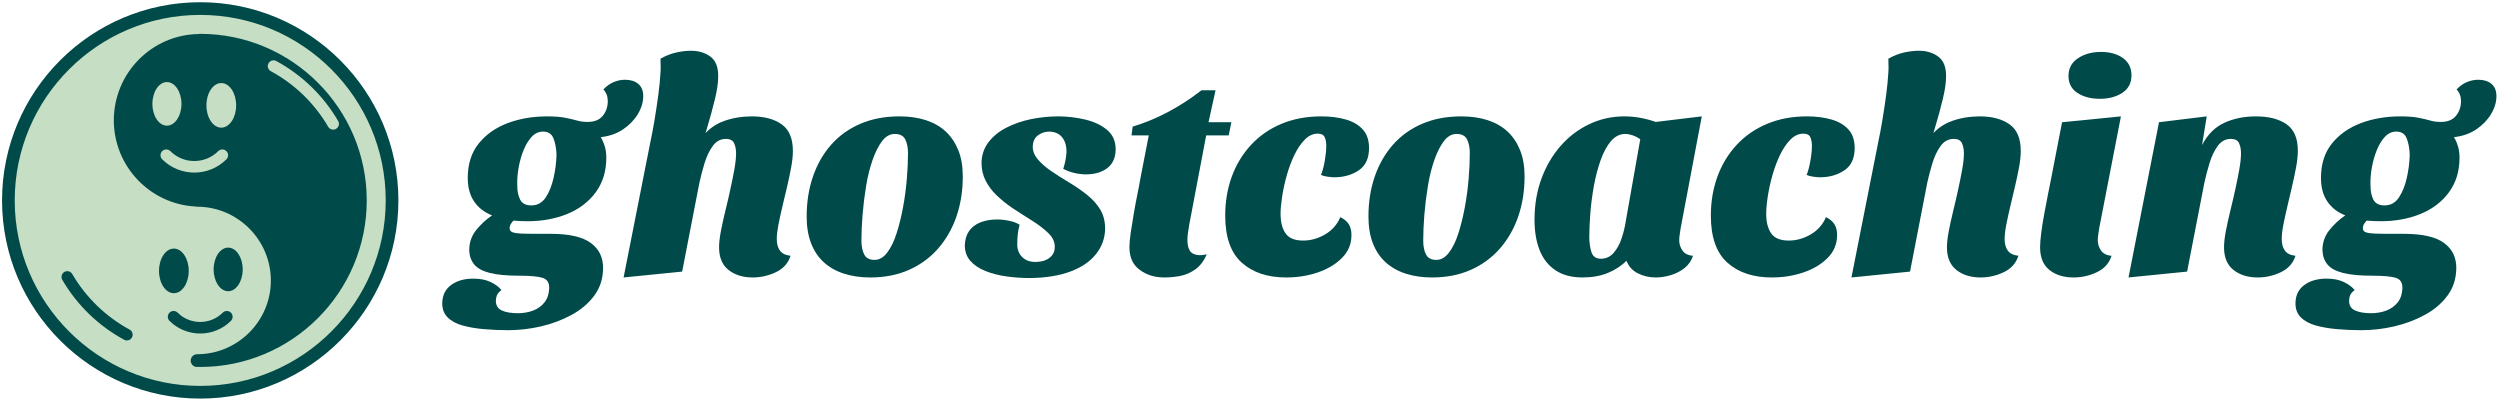
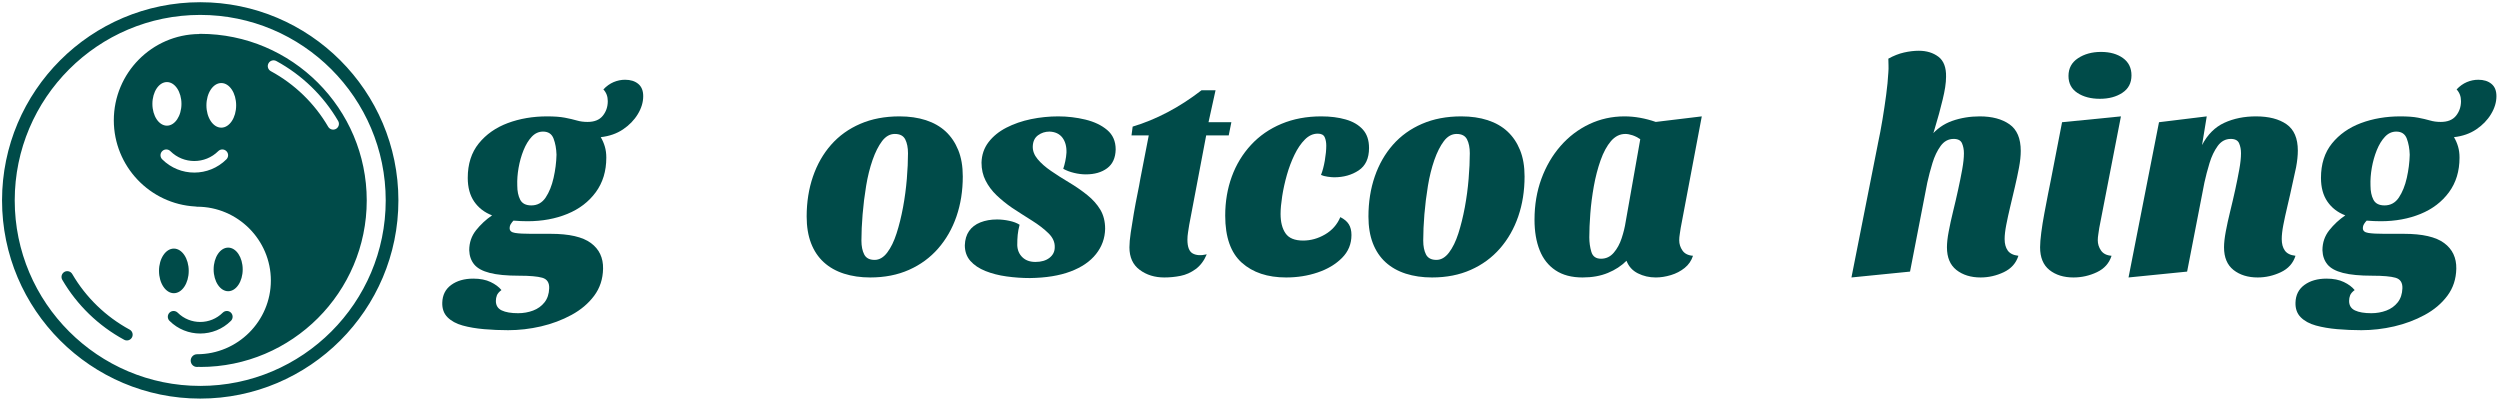
<svg xmlns="http://www.w3.org/2000/svg" width="262" height="42" viewBox="0 0 262 42" fill="none">
  <path d="M53.257 34.604C52.398 34.604 51.553 34.569 50.724 34.496C49.895 34.424 49.149 34.297 48.484 34.113C47.819 33.929 47.291 33.641 46.902 33.252C46.516 32.865 46.331 32.352 46.35 31.719C46.371 30.92 46.684 30.301 47.287 29.861C47.89 29.421 48.664 29.2 49.605 29.2C50.321 29.2 50.924 29.32 51.415 29.555C51.907 29.79 52.285 30.071 52.552 30.398C52.306 30.582 52.147 30.766 52.075 30.95C52.004 31.134 51.967 31.33 51.967 31.535C51.967 32.005 52.172 32.338 52.582 32.532C52.992 32.727 53.565 32.824 54.302 32.824C54.854 32.824 55.375 32.732 55.867 32.548C56.358 32.364 56.756 32.076 57.065 31.687C57.371 31.298 57.534 30.807 57.555 30.213C57.576 29.622 57.336 29.253 56.834 29.108C56.332 28.965 55.52 28.894 54.394 28.894C53.105 28.894 52.08 28.797 51.323 28.602C50.568 28.408 50.024 28.111 49.697 27.713C49.368 27.312 49.195 26.817 49.175 26.224C49.175 25.425 49.416 24.725 49.895 24.122C50.377 23.518 50.936 23 51.569 22.57C50.77 22.264 50.146 21.782 49.697 21.129C49.246 20.473 49.02 19.644 49.02 18.642C49.02 17.189 49.405 15.986 50.172 15.035C50.941 14.084 51.953 13.372 53.211 12.9C54.47 12.431 55.847 12.196 57.341 12.196C58.098 12.196 58.718 12.242 59.196 12.334C59.678 12.426 60.092 12.523 60.44 12.624C60.79 12.728 61.167 12.778 61.577 12.778C62.293 12.778 62.825 12.564 63.172 12.134C63.52 11.703 63.695 11.192 63.695 10.598C63.695 10.108 63.541 9.698 63.234 9.371C63.561 9.023 63.921 8.768 64.307 8.604C64.697 8.441 65.097 8.358 65.504 8.358C66.078 8.358 66.538 8.501 66.886 8.789C67.236 9.074 67.409 9.505 67.409 10.078C67.409 10.711 67.22 11.342 66.84 11.966C66.462 12.59 65.944 13.121 65.29 13.561C64.637 14.001 63.858 14.273 62.958 14.374C63.142 14.682 63.285 15.009 63.386 15.357C63.49 15.705 63.541 16.094 63.541 16.524C63.541 17.936 63.172 19.144 62.436 20.146C61.699 21.149 60.707 21.907 59.459 22.418C58.211 22.929 56.818 23.185 55.282 23.185C55.059 23.185 54.822 23.18 54.578 23.169C54.332 23.159 54.076 23.143 53.809 23.122C53.708 23.226 53.616 23.343 53.533 23.477C53.452 23.61 53.411 23.758 53.411 23.921C53.411 24.188 53.6 24.352 53.98 24.412C54.357 24.474 54.926 24.504 55.683 24.504H57.709C59.652 24.504 61.059 24.826 61.929 25.471C62.799 26.115 63.223 27.011 63.202 28.157C63.182 29.242 62.871 30.188 62.268 30.996C61.664 31.806 60.87 32.476 59.887 33.008C58.906 33.54 57.843 33.938 56.696 34.206C55.55 34.47 54.403 34.604 53.257 34.604ZM55.683 21.527C56.316 21.527 56.818 21.251 57.187 20.698C57.555 20.146 57.831 19.46 58.015 18.642C58.2 17.823 58.303 17.015 58.322 16.216C58.303 15.583 58.2 15.019 58.015 14.528C57.831 14.038 57.463 13.791 56.91 13.791C56.461 13.791 56.065 13.971 55.729 14.328C55.391 14.687 55.105 15.157 54.868 15.741C54.633 16.324 54.461 16.939 54.348 17.583C54.235 18.228 54.189 18.847 54.21 19.439C54.21 20.033 54.311 20.53 54.516 20.928C54.721 21.327 55.11 21.527 55.683 21.527Z" fill="#004B49" />
-   <path d="M78.89 29.078C77.865 29.078 77.023 28.818 76.357 28.296C75.692 27.773 75.358 26.981 75.358 25.917C75.358 25.466 75.42 24.913 75.542 24.26C75.667 23.604 75.819 22.904 76.003 22.155C76.187 21.41 76.362 20.664 76.525 19.915C76.689 19.169 76.832 18.458 76.956 17.781C77.078 17.107 77.14 16.533 77.14 16.064C77.14 15.675 77.073 15.327 76.94 15.018C76.806 14.712 76.516 14.558 76.065 14.558C75.512 14.558 75.056 14.804 74.7 15.295C74.341 15.787 74.055 16.386 73.839 17.09C73.624 17.797 73.445 18.479 73.302 19.133L71.49 28.464L65.353 29.078L68.175 14.804L73.641 14.282C74.253 13.527 75.01 12.988 75.911 12.67C76.813 12.355 77.773 12.196 78.798 12.196C80.087 12.196 81.125 12.472 81.913 13.025C82.7 13.577 83.094 14.507 83.094 15.817C83.094 16.328 83.034 16.913 82.909 17.567C82.787 18.223 82.645 18.898 82.481 19.593C82.318 20.288 82.154 20.979 81.989 21.665C81.825 22.351 81.687 22.984 81.574 23.569C81.464 24.151 81.406 24.649 81.406 25.056C81.406 25.549 81.514 25.947 81.728 26.253C81.942 26.562 82.318 26.746 82.85 26.806C82.603 27.584 82.092 28.157 81.314 28.526C80.536 28.894 79.728 29.078 78.89 29.078ZM73.424 15.511L68.115 15.111C68.299 14.252 68.463 13.389 68.606 12.518C68.748 11.648 68.877 10.794 68.99 9.954C69.103 9.116 69.179 8.328 69.22 7.591C69.241 7.345 69.246 7.099 69.234 6.855C69.225 6.608 69.22 6.374 69.22 6.148C69.773 5.842 70.319 5.625 70.862 5.503C71.405 5.381 71.921 5.319 72.411 5.319C73.231 5.319 73.917 5.529 74.469 5.948C75.022 6.369 75.287 7.069 75.266 8.052C75.266 8.379 75.236 8.743 75.174 9.141C75.114 9.539 75.027 9.97 74.914 10.43C74.801 10.891 74.674 11.388 74.529 11.92C74.387 12.451 74.223 13.02 74.039 13.623C73.855 14.226 73.65 14.855 73.424 15.511Z" fill="#004B49" />
  <path d="M91.198 29.078C90.197 29.078 89.28 28.945 88.451 28.68C87.623 28.413 86.916 28.015 86.333 27.483C85.751 26.951 85.304 26.286 84.998 25.487C84.692 24.688 84.538 23.758 84.538 22.694C84.538 21.179 84.759 19.782 85.198 18.504C85.638 17.224 86.271 16.114 87.1 15.173C87.929 14.231 88.949 13.499 90.155 12.979C91.364 12.456 92.734 12.196 94.269 12.196C95.291 12.196 96.212 12.329 97.032 12.594C97.849 12.861 98.54 13.255 99.104 13.775C99.666 14.298 100.105 14.947 100.423 15.725C100.741 16.503 100.9 17.424 100.9 18.488C100.9 20.003 100.679 21.398 100.239 22.678C99.799 23.958 99.159 25.077 98.321 26.039C97.481 27.002 96.463 27.748 95.266 28.279C94.069 28.814 92.713 29.078 91.198 29.078ZM91.658 27.237C92.151 27.237 92.591 26.981 92.98 26.47C93.369 25.959 93.696 25.287 93.961 24.458C94.228 23.629 94.453 22.72 94.638 21.727C94.822 20.735 94.953 19.743 95.036 18.748C95.119 17.756 95.158 16.86 95.158 16.064C95.158 15.47 95.061 14.984 94.868 14.604C94.672 14.226 94.311 14.038 93.776 14.038C93.265 14.038 92.821 14.289 92.441 14.788C92.064 15.29 91.73 15.951 91.444 16.768C91.159 17.588 90.933 18.493 90.77 19.485C90.606 20.477 90.482 21.472 90.401 22.464C90.319 23.456 90.277 24.373 90.277 25.211C90.277 25.805 90.376 26.29 90.57 26.668C90.765 27.048 91.127 27.237 91.658 27.237Z" fill="#004B49" />
  <path d="M107.928 29.14C107.111 29.14 106.296 29.083 105.488 28.97C104.68 28.86 103.943 28.669 103.278 28.404C102.613 28.137 102.085 27.785 101.696 27.345C101.309 26.905 101.114 26.357 101.114 25.701C101.134 25.109 101.282 24.612 101.558 24.214C101.834 23.813 102.23 23.512 102.741 23.307C103.253 23.104 103.835 23 104.491 23C104.901 23 105.325 23.047 105.764 23.139C106.204 23.231 106.568 23.369 106.853 23.553C106.752 23.942 106.685 24.294 106.655 24.612C106.623 24.93 106.609 25.293 106.609 25.701C106.63 26.214 106.807 26.633 107.146 26.96C107.484 27.287 107.94 27.451 108.511 27.451C109.126 27.451 109.616 27.308 109.984 27.022C110.353 26.735 110.537 26.366 110.537 25.917C110.558 25.386 110.339 24.893 109.878 24.444C109.418 23.993 108.845 23.553 108.159 23.122C107.473 22.694 106.773 22.243 106.057 21.773C105.463 21.363 104.926 20.928 104.445 20.468C103.964 20.008 103.579 19.496 103.294 18.932C103.006 18.371 102.863 17.742 102.863 17.044C102.884 16.227 103.131 15.511 103.6 14.896C104.072 14.282 104.696 13.775 105.472 13.377C106.25 12.979 107.111 12.682 108.05 12.486C108.992 12.293 109.945 12.196 110.905 12.196C111.868 12.196 112.814 12.309 113.746 12.532C114.676 12.758 115.438 13.121 116.032 13.623C116.626 14.125 116.923 14.804 116.923 15.663C116.903 16.545 116.606 17.199 116.032 17.629C115.459 18.058 114.713 18.274 113.792 18.274C113.403 18.274 112.993 18.223 112.563 18.12C112.135 18.018 111.755 17.873 111.428 17.689C111.511 17.445 111.582 17.178 111.642 16.892C111.704 16.605 111.746 16.308 111.766 16.002C111.787 15.348 111.642 14.82 111.336 14.42C111.03 14.022 110.578 13.812 109.984 13.791C109.535 13.791 109.137 13.92 108.787 14.176C108.44 14.431 108.255 14.816 108.235 15.327C108.216 15.797 108.384 16.248 108.741 16.676C109.1 17.107 109.57 17.521 110.155 17.919C110.737 18.32 111.356 18.714 112.01 19.103C112.729 19.531 113.371 19.978 113.944 20.438C114.517 20.898 114.973 21.41 115.312 21.971C115.648 22.535 115.818 23.205 115.818 23.983C115.798 24.964 115.48 25.846 114.865 26.622C114.253 27.4 113.362 28.01 112.194 28.45C111.03 28.89 109.607 29.12 107.928 29.14Z" fill="#004B49" />
  <path d="M122.018 29.078C121.016 29.078 120.155 28.814 119.439 28.279C118.723 27.748 118.364 26.96 118.364 25.917C118.364 25.508 118.41 24.992 118.502 24.366C118.595 23.742 118.703 23.072 118.825 22.356C118.949 21.64 119.076 20.958 119.209 20.314C119.343 19.669 119.439 19.153 119.502 18.764L120.39 14.19H118.581L118.703 13.269C119.93 12.9 121.148 12.401 122.356 11.765C123.563 11.132 124.751 10.363 125.916 9.463H127.389L126.652 12.808H129.047L128.77 14.19H126.408L124.626 23.583C124.587 23.85 124.546 24.11 124.504 24.366C124.463 24.621 124.442 24.872 124.442 25.119C124.442 25.876 124.626 26.357 124.995 26.562C125.363 26.767 125.856 26.797 126.468 26.654C126.183 27.329 125.794 27.844 125.303 28.203C124.811 28.563 124.286 28.797 123.722 28.91C123.16 29.023 122.591 29.078 122.018 29.078Z" fill="#004B49" />
  <path d="M134.789 29.078C132.843 29.078 131.294 28.563 130.138 27.529C128.983 26.495 128.402 24.851 128.402 22.602C128.402 21.129 128.633 19.761 129.093 18.504C129.553 17.245 130.226 16.14 131.105 15.189C131.985 14.236 133.048 13.499 134.296 12.979C135.546 12.456 136.937 12.196 138.472 12.196C139.414 12.196 140.264 12.302 141.019 12.518C141.776 12.732 142.375 13.08 142.814 13.561C143.256 14.042 143.475 14.692 143.475 15.511C143.475 16.596 143.111 17.378 142.386 17.86C141.659 18.341 140.805 18.58 139.821 18.58C139.637 18.58 139.407 18.559 139.131 18.518C138.855 18.479 138.624 18.417 138.44 18.334C138.606 17.926 138.737 17.424 138.841 16.83C138.942 16.236 138.993 15.716 138.993 15.265C138.993 14.917 138.937 14.62 138.825 14.374C138.712 14.13 138.472 14.006 138.104 14.006C137.611 14.006 137.162 14.21 136.753 14.62C136.343 15.03 135.981 15.562 135.664 16.216C135.346 16.872 135.079 17.579 134.865 18.334C134.651 19.091 134.487 19.835 134.374 20.56C134.262 21.288 134.204 21.907 134.204 22.418C134.204 23.277 134.379 23.958 134.727 24.458C135.074 24.96 135.689 25.211 136.568 25.211C137.367 25.211 138.134 24.997 138.871 24.566C139.607 24.135 140.139 23.532 140.466 22.754C140.876 22.959 141.173 23.21 141.357 23.507C141.541 23.804 141.633 24.177 141.633 24.628C141.633 25.57 141.302 26.373 140.636 27.036C139.971 27.702 139.122 28.208 138.088 28.556C137.054 28.906 135.954 29.078 134.789 29.078Z" fill="#004B49" />
  <path d="M150.075 29.078C149.071 29.078 148.155 28.945 147.326 28.68C146.498 28.413 145.793 28.015 145.208 27.483C144.626 26.951 144.182 26.286 143.873 25.487C143.567 24.688 143.413 23.758 143.413 22.694C143.413 21.179 143.634 19.782 144.073 18.504C144.513 17.224 145.149 16.114 145.977 15.173C146.806 14.231 147.824 13.499 149.03 12.979C150.239 12.456 151.609 12.196 153.144 12.196C154.169 12.196 155.09 12.329 155.907 12.594C156.726 12.861 157.417 13.255 157.979 13.775C158.543 14.298 158.983 14.947 159.298 15.725C159.616 16.503 159.775 17.424 159.775 18.488C159.775 20.003 159.554 21.398 159.114 22.678C158.674 23.958 158.036 25.077 157.196 26.039C156.358 27.002 155.338 27.748 154.141 28.279C152.944 28.814 151.588 29.078 150.075 29.078ZM150.536 27.237C151.026 27.237 151.466 26.981 151.855 26.47C152.244 25.959 152.571 25.287 152.838 24.458C153.103 23.629 153.328 22.72 153.513 21.727C153.697 20.735 153.83 19.743 153.911 18.748C153.994 17.756 154.035 16.86 154.035 16.064C154.035 15.47 153.938 14.984 153.743 14.604C153.549 14.226 153.186 14.038 152.654 14.038C152.143 14.038 151.696 14.289 151.319 14.788C150.939 15.29 150.607 15.951 150.319 16.768C150.034 17.588 149.808 18.493 149.645 19.485C149.481 20.477 149.359 21.472 149.276 22.464C149.196 23.456 149.154 24.373 149.154 25.211C149.154 25.805 149.251 26.29 149.444 26.668C149.64 27.048 150.004 27.237 150.536 27.237Z" fill="#004B49" />
  <path d="M165.852 29.078C164.706 29.078 163.76 28.827 163.014 28.326C162.266 27.826 161.713 27.124 161.356 26.224C160.997 25.323 160.817 24.26 160.817 23.03C160.817 21.476 161.059 20.044 161.54 18.734C162.021 17.424 162.691 16.278 163.55 15.295C164.409 14.314 165.413 13.552 166.559 13.009C167.706 12.468 168.933 12.196 170.243 12.196C171.306 12.196 172.402 12.389 173.526 12.778L178.347 12.196L176.137 23.891C176.116 24.055 176.086 24.26 176.044 24.504C176.003 24.75 175.982 24.976 175.982 25.181C175.982 25.57 176.095 25.927 176.321 26.253C176.546 26.583 176.915 26.767 177.426 26.806C177.262 27.319 176.97 27.743 176.551 28.081C176.13 28.418 175.651 28.669 175.107 28.832C174.564 28.995 174.039 29.078 173.526 29.078C172.851 29.078 172.227 28.936 171.654 28.648C171.081 28.362 170.683 27.923 170.457 27.329C169.925 27.86 169.276 28.286 168.507 28.602C167.74 28.919 166.856 29.078 165.852 29.078ZM167.786 27.114C168.318 27.114 168.762 26.905 169.122 26.484C169.481 26.065 169.757 25.558 169.95 24.964C170.144 24.373 170.284 23.808 170.365 23.277L171.9 14.59C171.633 14.406 171.362 14.268 171.085 14.176C170.809 14.084 170.56 14.038 170.335 14.038C169.762 14.038 169.26 14.289 168.829 14.788C168.401 15.29 168.037 15.96 167.74 16.8C167.443 17.639 167.208 18.546 167.033 19.517C166.861 20.489 166.736 21.446 166.665 22.386C166.594 23.327 166.559 24.156 166.559 24.872C166.559 25.406 166.631 25.913 166.773 26.392C166.916 26.873 167.254 27.114 167.786 27.114Z" fill="#004B49" />
-   <path d="M185.681 29.078C183.738 29.078 182.189 28.563 181.031 27.529C179.875 26.495 179.297 24.851 179.297 22.602C179.297 21.129 179.528 19.761 179.988 18.504C180.448 17.245 181.118 16.14 181.998 15.189C182.88 14.236 183.943 13.499 185.191 12.979C186.439 12.456 187.832 12.196 189.365 12.196C190.307 12.196 191.156 12.302 191.914 12.518C192.671 12.732 193.27 13.08 193.709 13.561C194.149 14.042 194.37 14.692 194.37 15.511C194.37 16.596 194.006 17.378 193.279 17.86C192.554 18.341 191.7 18.58 190.717 18.58C190.532 18.58 190.302 18.559 190.026 18.518C189.75 18.479 189.519 18.417 189.335 18.334C189.499 17.926 189.632 17.424 189.733 16.83C189.837 16.236 189.888 15.716 189.888 15.265C189.888 14.917 189.832 14.62 189.72 14.374C189.607 14.13 189.365 14.006 188.997 14.006C188.506 14.006 188.057 14.21 187.648 14.62C187.238 15.03 186.874 15.562 186.556 16.216C186.241 16.872 185.974 17.579 185.76 18.334C185.543 19.091 185.38 19.835 185.267 20.56C185.154 21.288 185.099 21.907 185.099 22.418C185.099 23.277 185.274 23.958 185.622 24.458C185.969 24.96 186.584 25.211 187.463 25.211C188.26 25.211 189.029 24.997 189.766 24.566C190.502 24.135 191.034 23.532 191.361 22.754C191.771 22.959 192.068 23.21 192.252 23.507C192.436 23.804 192.528 24.177 192.528 24.628C192.528 25.57 192.195 26.373 191.529 27.036C190.864 27.702 190.017 28.208 188.983 28.556C187.949 28.906 186.849 29.078 185.681 29.078Z" fill="#004B49" />
  <path d="M207.569 29.078C206.547 29.078 205.702 28.818 205.036 28.296C204.371 27.773 204.04 26.981 204.04 25.917C204.04 25.466 204.099 24.913 204.224 24.26C204.346 23.604 204.5 22.904 204.684 22.155C204.868 21.41 205.041 20.664 205.204 19.915C205.368 19.169 205.513 18.458 205.635 17.781C205.757 17.107 205.819 16.533 205.819 16.064C205.819 15.675 205.752 15.327 205.619 15.018C205.488 14.712 205.195 14.558 204.744 14.558C204.191 14.558 203.738 14.804 203.379 15.295C203.022 15.787 202.734 16.386 202.52 17.09C202.304 17.797 202.126 18.479 201.981 19.133L200.172 28.464L194.032 29.078L196.857 14.804L202.32 14.282C202.935 13.527 203.692 12.988 204.592 12.67C205.492 12.355 206.455 12.196 207.477 12.196C208.766 12.196 209.804 12.472 210.592 13.025C211.381 13.577 211.775 14.507 211.775 15.817C211.775 16.328 211.713 16.913 211.591 17.567C211.467 18.223 211.324 18.898 211.16 19.593C210.997 20.288 210.834 20.979 210.67 21.665C210.507 22.351 210.368 22.984 210.256 23.569C210.143 24.151 210.085 24.649 210.085 25.056C210.085 25.549 210.193 25.947 210.408 26.253C210.624 26.562 210.997 26.746 211.529 26.806C211.282 27.584 210.771 28.157 209.993 28.526C209.217 28.894 208.407 29.078 207.569 29.078ZM202.106 15.511L196.794 15.111C196.979 14.252 197.142 13.389 197.285 12.518C197.43 11.648 197.556 10.794 197.669 9.954C197.782 9.116 197.858 8.328 197.899 7.591C197.92 7.345 197.925 7.099 197.916 6.855C197.904 6.608 197.899 6.374 197.899 6.148C198.452 5.842 199 5.625 199.541 5.503C200.084 5.381 200.6 5.319 201.093 5.319C201.91 5.319 202.596 5.529 203.149 5.948C203.701 6.369 203.968 7.069 203.947 8.052C203.947 8.379 203.915 8.743 203.855 9.141C203.793 9.539 203.706 9.97 203.593 10.43C203.482 10.891 203.354 11.388 203.211 11.92C203.066 12.451 202.902 13.02 202.718 13.623C202.534 14.226 202.331 14.855 202.106 15.511Z" fill="#004B49" />
  <path d="M217.301 29.078C216.277 29.078 215.439 28.818 214.782 28.296C214.129 27.773 213.802 26.981 213.802 25.917C213.802 25.528 213.843 25.017 213.924 24.382C214.007 23.749 214.112 23.076 214.246 22.372C214.38 21.665 214.506 20.995 214.63 20.36C214.752 19.727 214.854 19.215 214.937 18.826L216.104 12.808L222.274 12.196L220.002 23.891C219.981 24.055 219.951 24.26 219.91 24.504C219.868 24.75 219.847 24.976 219.847 25.181C219.847 25.57 219.96 25.927 220.186 26.253C220.411 26.583 220.78 26.767 221.291 26.806C221.045 27.584 220.533 28.157 219.755 28.526C218.979 28.894 218.16 29.078 217.301 29.078ZM220.064 10.354C219.122 10.354 218.339 10.149 217.716 9.739C217.092 9.33 216.778 8.736 216.778 7.96C216.778 7.161 217.11 6.542 217.775 6.102C218.441 5.662 219.244 5.441 220.186 5.441C221.127 5.441 221.894 5.658 222.488 6.086C223.082 6.516 223.379 7.12 223.379 7.898C223.379 8.697 223.061 9.304 222.426 9.723C221.793 10.145 221.005 10.354 220.064 10.354Z" fill="#004B49" />
-   <path d="M236.607 29.078C235.585 29.078 234.74 28.818 234.075 28.296C233.411 27.773 233.078 26.981 233.078 25.917C233.078 25.466 233.14 24.914 233.262 24.26C233.384 23.604 233.538 22.904 233.722 22.155C233.906 21.41 234.081 20.664 234.245 19.915C234.408 19.169 234.551 18.458 234.673 17.781C234.797 17.107 234.857 16.533 234.857 16.064C234.857 15.675 234.793 15.327 234.659 15.018C234.526 14.712 234.233 14.558 233.784 14.558C233.232 14.558 232.776 14.804 232.417 15.295C232.06 15.787 231.772 16.386 231.558 17.091C231.344 17.797 231.165 18.479 231.022 19.133L229.21 28.464L223.07 29.078L226.263 12.808L231.266 12.196L230.775 15.203C231.349 14.098 232.127 13.322 233.108 12.87C234.091 12.419 235.196 12.196 236.423 12.196C237.774 12.196 238.845 12.472 239.632 13.025C240.42 13.577 240.813 14.498 240.813 15.787C240.813 16.299 240.751 16.881 240.629 17.537C240.507 18.191 240.362 18.872 240.198 19.577C240.035 20.284 239.872 20.979 239.708 21.665C239.545 22.351 239.407 22.984 239.294 23.569C239.181 24.151 239.126 24.649 239.126 25.056C239.126 25.549 239.232 25.947 239.448 26.253C239.662 26.562 240.035 26.746 240.567 26.806C240.323 27.584 239.812 28.157 239.034 28.526C238.255 28.894 237.447 29.078 236.607 29.078Z" fill="#004B49" />
+   <path d="M236.607 29.078C235.585 29.078 234.74 28.818 234.075 28.296C233.411 27.773 233.078 26.981 233.078 25.917C233.078 25.466 233.14 24.914 233.262 24.26C233.384 23.604 233.538 22.904 233.722 22.155C233.906 21.41 234.081 20.664 234.245 19.915C234.408 19.169 234.551 18.458 234.673 17.781C234.797 17.107 234.857 16.533 234.857 16.064C234.857 15.675 234.793 15.327 234.659 15.018C234.526 14.712 234.233 14.558 233.784 14.558C233.232 14.558 232.776 14.804 232.417 15.295C232.06 15.787 231.772 16.386 231.558 17.091C231.344 17.797 231.165 18.479 231.022 19.133L229.21 28.464L223.07 29.078L226.263 12.808L231.266 12.196L230.775 15.203C231.349 14.098 232.127 13.322 233.108 12.87C234.091 12.419 235.196 12.196 236.423 12.196C237.774 12.196 238.845 12.472 239.632 13.025C240.42 13.577 240.813 14.498 240.813 15.787C240.813 16.299 240.751 16.881 240.629 17.537C240.035 20.284 239.872 20.979 239.708 21.665C239.545 22.351 239.407 22.984 239.294 23.569C239.181 24.151 239.126 24.649 239.126 25.056C239.126 25.549 239.232 25.947 239.448 26.253C239.662 26.562 240.035 26.746 240.567 26.806C240.323 27.584 239.812 28.157 239.034 28.526C238.255 28.894 237.447 29.078 236.607 29.078Z" fill="#004B49" />
  <path d="M247.474 34.604C246.615 34.604 245.77 34.569 244.941 34.496C244.113 34.424 243.367 34.297 242.701 34.113C242.036 33.929 241.509 33.641 241.12 33.252C240.733 32.865 240.549 32.352 240.567 31.719C240.588 30.92 240.901 30.301 241.504 29.861C242.107 29.421 242.881 29.2 243.823 29.2C244.539 29.2 245.142 29.32 245.632 29.555C246.125 29.79 246.502 30.071 246.769 30.398C246.523 30.582 246.364 30.766 246.293 30.95C246.222 31.134 246.185 31.33 246.185 31.535C246.185 32.005 246.39 32.338 246.799 32.532C247.209 32.727 247.782 32.824 248.519 32.824C249.072 32.824 249.592 32.732 250.085 32.548C250.575 32.364 250.973 32.076 251.282 31.687C251.588 31.298 251.751 30.807 251.772 30.213C251.793 29.622 251.553 29.253 251.052 29.108C250.55 28.965 249.737 28.894 248.611 28.894C247.322 28.894 246.297 28.797 245.54 28.602C244.785 28.408 244.242 28.111 243.915 27.713C243.585 27.312 243.413 26.817 243.392 26.224C243.392 25.425 243.634 24.725 244.113 24.122C244.594 23.518 245.153 23 245.786 22.57C244.987 22.264 244.364 21.782 243.915 21.129C243.463 20.473 243.238 19.644 243.238 18.642C243.238 17.189 243.622 15.986 244.389 15.035C245.158 14.084 246.171 13.372 247.428 12.9C248.687 12.431 250.064 12.196 251.558 12.196C252.316 12.196 252.935 12.242 253.414 12.334C253.895 12.426 254.309 12.523 254.657 12.624C255.007 12.728 255.384 12.778 255.794 12.778C256.51 12.778 257.042 12.564 257.39 12.134C257.737 11.703 257.912 11.192 257.912 10.598C257.912 10.108 257.758 9.698 257.452 9.371C257.779 9.023 258.138 8.768 258.525 8.604C258.914 8.441 259.314 8.358 259.722 8.358C260.295 8.358 260.756 8.501 261.103 8.789C261.453 9.074 261.626 9.505 261.626 10.078C261.626 10.711 261.437 11.342 261.057 11.966C260.68 12.59 260.162 13.121 259.508 13.561C258.854 14.001 258.076 14.273 257.176 14.374C257.36 14.682 257.502 15.009 257.604 15.357C257.707 15.705 257.758 16.094 257.758 16.524C257.758 17.936 257.39 19.144 256.653 20.146C255.916 21.149 254.924 21.907 253.676 22.418C252.428 22.929 251.035 23.185 249.5 23.185C249.277 23.185 249.039 23.18 248.795 23.169C248.549 23.159 248.293 23.143 248.026 23.122C247.925 23.226 247.833 23.343 247.75 23.477C247.67 23.61 247.628 23.758 247.628 23.921C247.628 24.188 247.817 24.352 248.197 24.412C248.574 24.474 249.143 24.504 249.9 24.504H251.926C253.87 24.504 255.276 24.826 256.146 25.471C257.017 26.115 257.44 27.011 257.42 28.157C257.399 29.242 257.088 30.188 256.485 30.996C255.882 31.806 255.087 32.476 254.104 33.008C253.124 33.54 252.06 33.938 250.913 34.206C249.767 34.47 248.62 34.604 247.474 34.604ZM249.9 21.527C250.534 21.527 251.035 21.251 251.404 20.698C251.772 20.146 252.048 19.46 252.233 18.642C252.417 17.823 252.52 17.015 252.539 16.216C252.52 15.583 252.417 15.019 252.233 14.528C252.048 14.038 251.68 13.791 251.128 13.791C250.679 13.791 250.283 13.971 249.947 14.328C249.608 14.687 249.323 15.157 249.085 15.741C248.851 16.324 248.678 16.939 248.565 17.583C248.452 18.228 248.406 18.847 248.427 19.439C248.427 20.033 248.528 20.53 248.733 20.928C248.938 21.327 249.327 21.527 249.9 21.527Z" fill="#004B49" />
-   <path d="M20.985 41.562C32.34 41.562 41.546 32.356 41.546 21C41.546 9.645 32.34 0.439 20.985 0.439C9.629 0.439 0.423 9.645 0.423 21C0.423 32.356 9.629 41.562 20.985 41.562Z" fill="#C5DEC4" />
  <path d="M20.983 41.772C32.437 41.772 41.752 32.453 41.752 21.003C41.752 9.547 32.437 0.233 20.983 0.233C9.53 0.233 0.214 9.547 0.214 21.003C0.214 32.453 9.53 41.772 20.983 41.772ZM20.983 1.563C31.704 1.563 40.423 10.277 40.423 21.003C40.423 31.724 31.706 40.443 20.983 40.443C10.272 40.443 1.543 31.724 1.543 21.003C1.543 10.281 10.272 1.563 20.983 1.563ZM20.464 21.64C15.714 21.381 11.933 17.426 11.927 12.612C11.927 7.65 15.925 3.617 20.847 3.566C20.89 3.547 20.942 3.547 20.983 3.547C30.605 3.547 38.434 11.384 38.434 21.007C38.434 30.626 30.605 38.458 20.983 38.458C20.941 38.458 20.904 38.458 20.863 38.44H20.847C20.787 38.458 20.717 38.458 20.65 38.458C20.275 38.458 19.985 38.163 19.985 37.789C19.985 37.434 20.277 37.124 20.65 37.124C24.907 37.124 28.386 33.658 28.386 29.398C28.386 25.143 24.907 21.663 20.65 21.663C20.583 21.663 20.517 21.654 20.464 21.64ZM17.494 13.17C18.334 13.17 19.017 12.146 19.017 10.886C19.017 9.626 18.334 8.601 17.494 8.601C16.653 8.601 15.971 9.626 15.971 10.886C15.971 12.146 16.653 13.17 17.494 13.17ZM28.379 7.457C30.881 8.813 32.966 10.835 34.394 13.286C34.562 13.572 34.932 13.669 35.22 13.503C35.508 13.332 35.605 12.963 35.438 12.677C33.899 10.037 31.651 7.858 28.955 6.395C28.662 6.238 28.295 6.344 28.136 6.64C27.977 6.93 28.086 7.3 28.379 7.457ZM23.191 13.378C24.05 13.378 24.749 12.33 24.749 11.043C24.749 9.75 24.05 8.703 23.191 8.703C22.331 8.703 21.633 9.75 21.633 11.043C21.633 12.33 22.331 13.378 23.191 13.378ZM16.999 16.697C18.861 18.552 21.872 18.547 23.728 16.697C23.965 16.461 23.966 16.078 23.73 15.843C23.494 15.603 23.11 15.603 22.873 15.838C21.488 17.218 19.243 17.223 17.853 15.838C17.617 15.603 17.233 15.603 16.997 15.843C16.761 16.078 16.762 16.461 16.999 16.697ZM23.912 30.52C23.071 30.52 22.389 29.495 22.389 28.235C22.389 26.97 23.071 25.95 23.912 25.95C24.752 25.95 25.435 26.97 25.435 28.235C25.435 29.495 24.752 30.52 23.912 30.52ZM18.221 30.727C17.361 30.727 16.663 29.68 16.663 28.387C16.663 27.1 17.361 26.052 18.221 26.052C19.081 26.052 19.779 27.1 19.779 28.387C19.779 29.68 19.081 30.727 18.221 30.727ZM17.765 33.626C17.529 33.39 17.527 33.007 17.763 32.767C17.999 32.532 18.383 32.532 18.62 32.767C19.928 34.069 22.042 34.064 23.346 32.767C23.583 32.532 23.967 32.532 24.203 32.767C24.439 33.007 24.438 33.39 24.201 33.626C22.425 35.394 19.547 35.398 17.765 33.626ZM13.587 34.544C13.88 34.701 13.989 35.07 13.83 35.361C13.671 35.657 13.305 35.767 13.011 35.606C10.315 34.147 8.067 31.964 6.529 29.329C6.361 29.038 6.458 28.669 6.746 28.498C7.034 28.332 7.405 28.429 7.573 28.72C9 31.166 11.085 33.187 13.587 34.544Z" fill="#004B49" />
</svg>